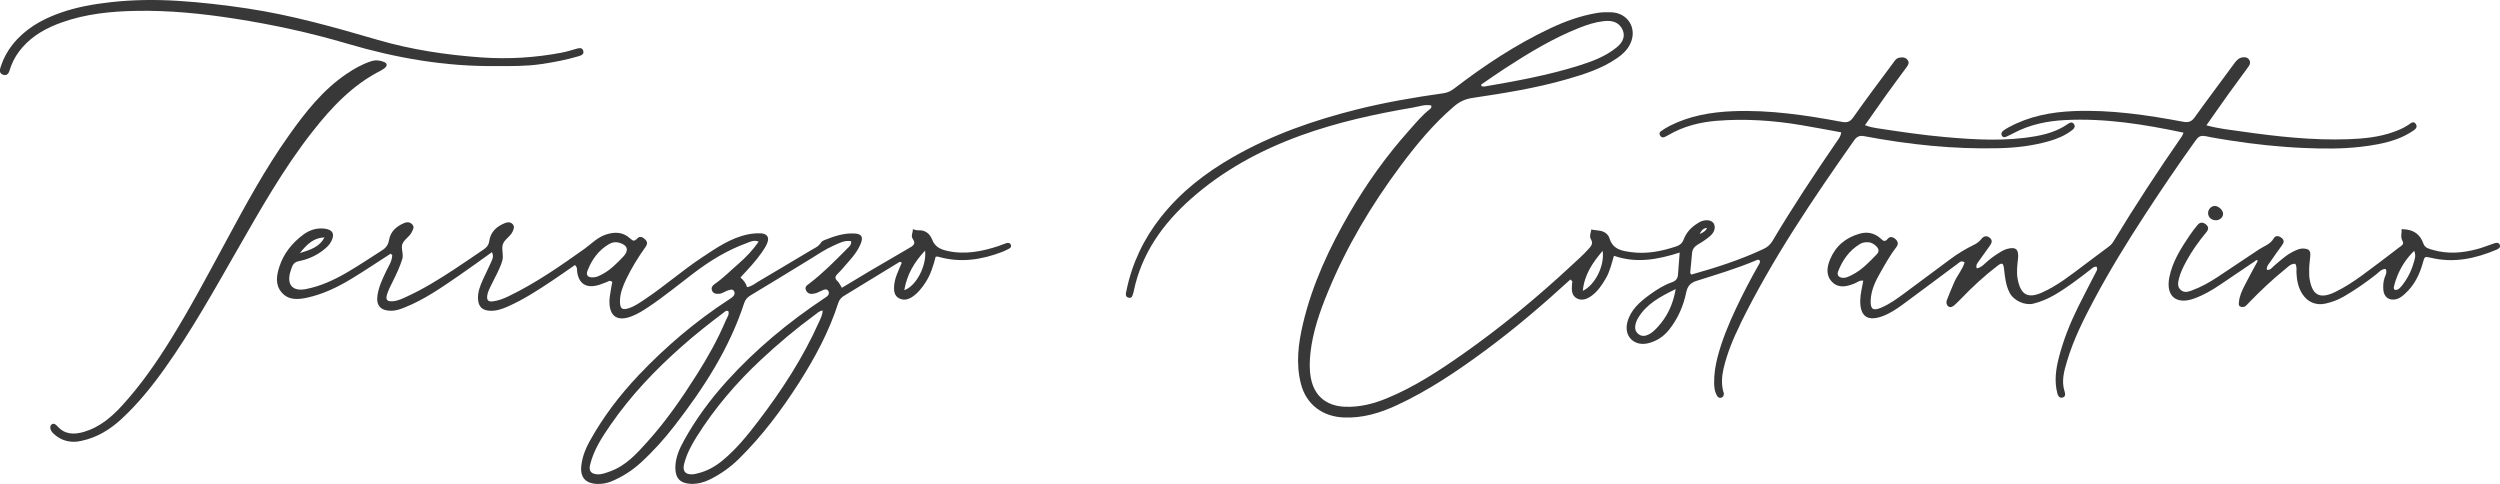
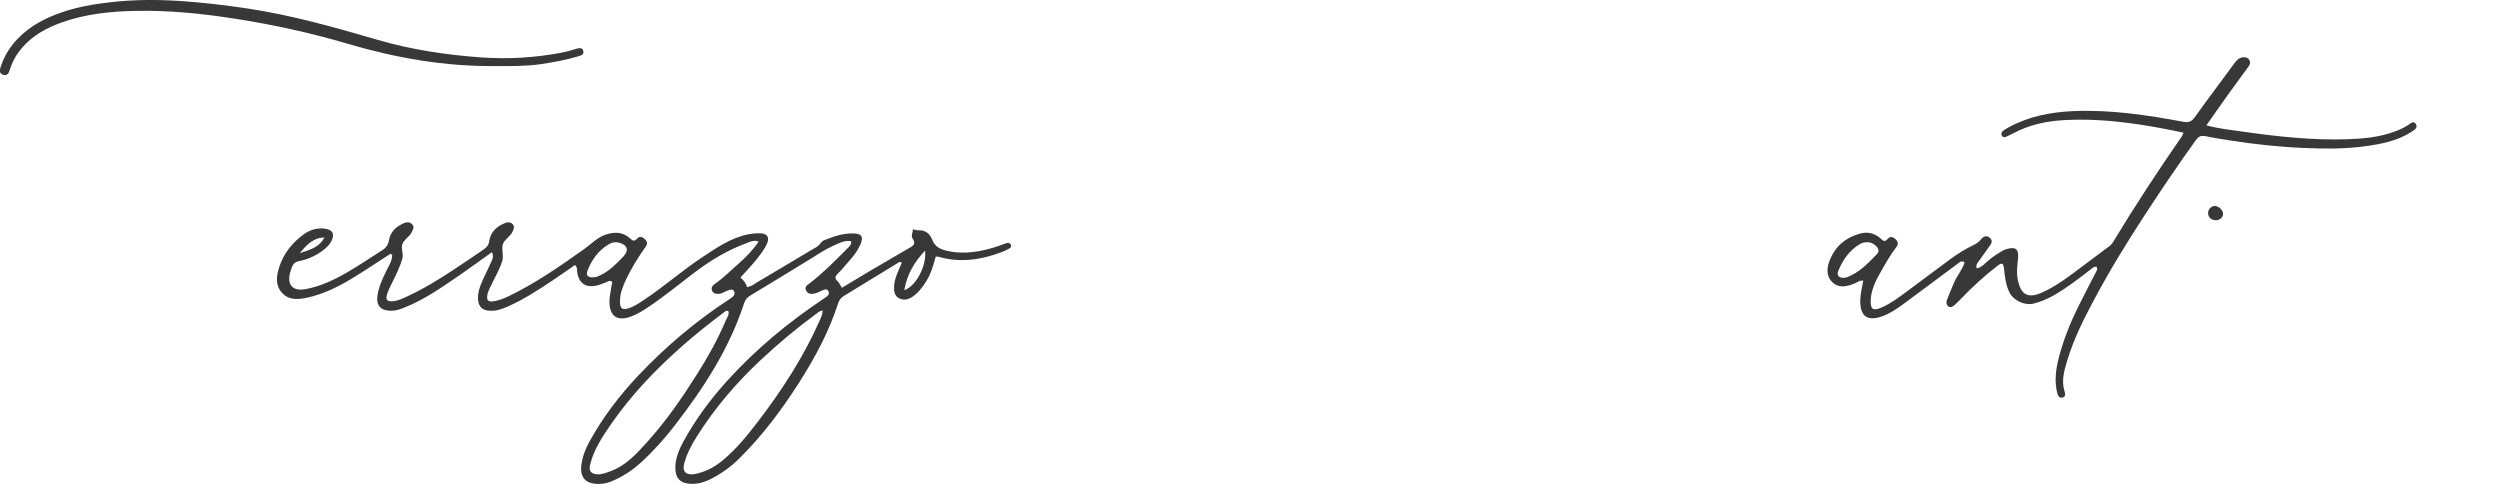
<svg xmlns="http://www.w3.org/2000/svg" id="Livello_2" viewBox="0 0 540.07 104.53">
  <defs>
    <style>.cls-1{fill:#383838;}</style>
  </defs>
  <g id="Grid">
    <g>
-       <path class="cls-1" d="m375.95,69.99c6.89-14.02,15.62-26.91,24.58-39.65.59-.83,1.17-1.12,2.21-.92,9.6,1.82,19.28,2.84,29.07,2.6,3.67-.09,7.29-.51,10.83-1.52,1.76-.5,3.45-1.21,4.93-2.33.47-.36.85-.81.47-1.36-.41-.59-.94-.3-1.42.03-2.05,1.41-4.36,2.13-6.79,2.57-6.6,1.18-13.23.77-19.84.18-4.85-.43-9.67-1.16-14.49-1.89-.85-.13-1.66-.29-2.62-.66,1.6-2.27,3.06-4.37,4.55-6.46,1.46-2.03,2.96-4.04,4.44-6.06.33-.45.64-.93.28-1.48-.43-.66-1.11-.71-1.81-.59-.76.13-1.09.77-1.48,1.3-2.86,3.86-5.76,7.69-8.52,11.62-.73,1.04-1.41,1.15-2.54.94-7.73-1.44-15.5-2.6-23.4-2.29-4.78.19-9.42.99-13.74,3.19-.66.34-1.29.74-1.9,1.17-.3.21-.33.59-.13.91.19.31.5.48.86.35.32-.12.61-.28.91-.45,3.22-1.89,6.75-2.79,10.42-3.09,6.17-.51,12.32-.08,18.42.95,2.84.48,5.66,1.02,8.51,1.54-.11.93-.58,1.43-.95,1.98-4.82,7.04-9.54,14.14-13.89,21.48-.47.79-1.08,1.33-1.91,1.72-4.98,2.35-10.2,4.02-15.49,5.51-.17.05-.27,0-.38-.41.12-1.23.28-2.7.4-4.18.08-.89.54-1.45,1.31-1.9.93-.54,1.85-1.14,2.66-1.86.97-.86,1.16-1.99.67-2.72-.47-.69-1.65-.84-2.8-.34-.25.11-.47.26-.7.41-1.37.84-2.4,1.99-2.97,3.49-.3.78-.81,1.2-1.56,1.45-3.18,1.07-6.45,1.7-9.78,1.25-1.89-.26-3.91-.55-4.64-2.93-.33-1.09-1.32-1.67-2.52-1.75-.47-.03-.93-.13-1.43-.21-.11.69-.48,1.45-.08,2.12.52.86.08,1.41-.41,1.97-1.21,1.37-2.59,2.57-3.93,3.81-7.35,6.83-15.07,13.2-23.28,18.97-5.21,3.66-10.53,7.15-16.46,9.59-2.91,1.2-5.89,1.96-9.09,1.83-3.99-.17-6.62-2.34-7.34-6.23-.33-1.81-.28-3.64-.08-5.45.51-4.54,2-8.83,3.73-13.03,4.03-9.82,9.43-18.88,15.77-27.38,3.44-4.61,7.11-9.04,11.51-12.8,1.17-1,2.4-1.59,3.96-1.82,6.83-1.02,13.66-2.1,20.31-4.01,3.85-1.1,7.66-2.3,11-4.62,1.13-.78,2.11-1.7,2.74-2.94,1.69-3.32-.36-6.82-4.08-6.94-1.01-.03-2.02-.02-3.04.15-3.58.6-6.94,1.82-10.19,3.36-7.39,3.49-14.15,7.98-20.62,12.93-.71.54-1.42.92-2.34,1.05-6.3.89-12.57,1.96-18.75,3.51-9.3,2.33-18.29,5.47-26.65,10.23-6,3.42-11.38,7.59-15.68,13.04-3.71,4.7-6.22,9.97-7.42,15.84-.12.58-.37,1.34.44,1.55.87.23.86-.63,1.08-1.16.03-.06.03-.13.04-.2,1.69-8.18,6.29-14.61,12.4-20.02,6.92-6.13,14.93-10.47,23.61-13.63,7.92-2.88,16.11-4.67,24.4-6.08,1.28-.22,2.56-.72,3.87-.43.13.46-.11.64-.31.8-1.67,1.31-3.01,2.94-4.4,4.5-4.93,5.51-9.22,11.5-12.93,17.9-4.36,7.53-8.03,15.35-10.05,23.86-1.02,4.31-1.59,8.66-.47,13.05,1.15,4.49,4.67,7.11,9.32,7.29,4.06.15,7.75-.96,11.36-2.63,6.87-3.18,13.09-7.38,19.15-11.85,6.43-4.74,12.5-9.94,18.39-15.33.14.13.28.26.42.39-.03.27-.06.53-.08.79-.09,1.11-.06,2.28,1.02,2.88,1.11.61,2.2.19,3.21-.53,1.36-.98,2.23-2.33,3.06-3.73.9-1.51,1.26-3.21,1.78-4.92,4.83,1.68,9.45.82,14.2-.7-.13,1.73-.25,3.26-.37,4.78-.06.83-.48,1.35-1.28,1.63-1.75.6-3.3,1.59-4.78,2.66-2.15,1.56-4.17,3.27-4.88,6-.78,3,1.47,5.26,4.51,4.52,1.84-.45,3.34-1.45,4.52-2.93,1.89-2.38,3.08-5.1,3.69-8.04.28-1.34.88-2.07,2.23-2.5,4.32-1.37,8.67-2.66,12.86-4.43.23-.1.5-.25.76-.01.21.34,0,.63-.16.91-1.78,3.11-3.43,6.3-4.96,9.54-1.59,3.37-3,6.81-3.95,10.42-.48,1.84-.77,3.71-.75,5.61.01.88.1,1.77.51,2.56.21.42.53.85,1.11.6.43-.18.52-.59.46-1.02-.02-.13-.09-.25-.13-.38-.4-1.61-.28-3.2.08-4.81.78-3.39,2.11-6.56,3.64-9.66Zm-7.18-20.75c-.29.69-.91,1.03-1.59,1.31.32-.66.7-1.26,1.59-1.31Zm-43.66-34.46c5.11-3.32,10.3-6.48,15.99-8.74,1.7-.68,3.44-1.25,5.25-1.46,1.49-.17,3.02-.05,3.95,1.44.91,1.47.51,2.95-1.07,4.23-2.41,1.96-5.28,3.02-8.18,3.93-6.66,2.09-13.51,3.33-20.37,4.51-.19.03-.4-.03-.6-.05-.04-.12-.08-.24-.12-.36,1.72-1.17,3.41-2.37,5.15-3.5Zm16.82,48.05c.34-3.48,2.07-6.04,4.29-8.64.45,3.21-1.63,7.37-4.29,8.64Zm16.16,7.83c-.59.64-1.21,1.27-2.03,1.64-.73.33-1.4.41-2.09-.12-.68-.52-.83-1.23-.68-1.99.1-.52.31-1.04.58-1.49,1.81-3.03,4.74-4.6,8.13-6.25-.59,3.39-1.86,5.99-3.91,8.21Z" />
      <path class="cls-1" d="m217.48,52.5c-.58.16-1.13.44-1.71.63-3.64,1.2-7.34,1.94-11.17,1.06-1.4-.32-2.62-.84-3.22-2.42-.47-1.21-1.45-2.12-2.99-2.02-.39.03-.79-.15-1.19-.23.05.68-.5,1.41-.01,2.1.79,1.11-.03,1.52-.8,1.97-2.81,1.64-5.62,3.27-8.42,4.92-2.02,1.19-4.03,2.42-6.1,3.66-.37-.57-.58-1.11-.96-1.45-.6-.54-.53-.98-.04-1.49.33-.34.68-.66.99-1.03,1.47-1.76,3.18-3.35,4.07-5.53.62-1.5.2-2.17-1.42-2.24-2.29-.1-4.41.64-6.49,1.47-.24.1-.51.27-.64.48-.52.87-1.41,1.22-2.22,1.7-3.79,2.25-7.55,4.52-11.35,6.75-.73.43-1.4,1.03-2.44,1.2-.22-.92-.8-1.53-1.41-2.09,1.7-1.84,3.29-3.51,4.61-5.4.46-.66.92-1.36,1.2-2.11.46-1.21-.08-1.95-1.39-2.02-.95-.05-1.88.04-2.83.23-3.76.78-6.82,2.94-9.91,4.98-4.29,2.84-8.16,6.27-12.46,9.12-1.07.71-2.13,1.46-3.38,1.85-1.39.44-1.85.1-1.87-1.4-.02-1.74.6-3.31,1.33-4.85,1.17-2.45,2.59-4.75,4.17-6.96.42-.59.5-1.07-.01-1.61-.53-.55-1.2-.87-1.76-.25-.57.62-.91.58-1.47.05-1.54-1.45-3.31-1.55-5.27-.91-1.88.61-3.15,2.02-4.68,3.11-5.24,3.73-10.53,7.41-16.36,10.22-1.1.53-2.24.98-3.47,1.12-.91.1-1.27-.26-1.16-1.17.11-.95.6-1.79,1.01-2.64.79-1.65,1.74-3.22,2.25-4.99.33-1.15-.18-2.34.08-3.4.28-1.15,1.64-1.75,2.15-2.89.23-.51.46-1.04.07-1.52-.43-.53-1.03-.58-1.67-.33-1.83.7-3.18,1.95-3.45,3.9-.14.98-.62,1.41-1.27,1.86-2.12,1.45-4.25,2.91-6.4,4.32-3.23,2.12-6.51,4.15-10.03,5.77-.98.45-1.96.95-3.06,1.05-1.28.12-1.69-.29-1.32-1.48.28-.9.72-1.75,1.14-2.59.82-1.64,1.6-3.28,2.15-5.03.34-1.1-.31-2.21,0-3.18.34-1.06,1.6-1.62,2.08-2.71.22-.49.57-.98.15-1.51-.49-.62-1.16-.67-1.84-.38-1.66.69-2.93,1.84-3.24,3.62-.18,1.07-.66,1.72-1.49,2.25-2.51,1.6-4.99,3.27-7.56,4.77-2.81,1.64-5.76,3.02-9,3.63-2.73.51-4.04-.89-3.33-3.58.09-.33.21-.64.31-.96.26-.81.64-1.33,1.63-1.52,1.87-.36,3.62-1.14,5.15-2.31.7-.54,1.36-1.11,1.78-1.91.85-1.62.36-2.59-1.48-2.8-1.7-.19-3.25.33-4.58,1.33-2.38,1.78-4.2,4.04-5.13,6.9-.62,1.91-.95,3.92.52,5.59,1.48,1.69,3.5,1.53,5.48,1.1,3.49-.76,6.65-2.3,9.67-4.14,2.83-1.72,5.58-3.57,8.37-5.36.11.1.23.2.34.3-.03,1.35-.81,2.42-1.35,3.57-.79,1.65-1.57,3.32-1.84,5.14-.32,2.21.73,3.33,2.96,3.32.98,0,1.87-.3,2.75-.65,4.4-1.72,8.22-4.43,12.07-7.07,2.34-1.6,4.61-3.28,6.95-4.94.51,1.03-.01,1.74-.32,2.46-.51,1.18-1.12,2.32-1.64,3.49-.6,1.36-1.16,2.74-1.04,4.29.12,1.53.89,2.3,2.44,2.41,1.4.1,2.68-.33,3.93-.88,3.42-1.51,6.55-3.54,9.65-5.61,1.67-1.12,3.31-2.27,4.92-3.38.56.53.41,1.03.47,1.49.36,2.48,1.88,3.52,4.32,2.91.65-.16,1.28-.44,1.91-.66.41-.14.79-.58,1.36-.08-.1.53-.23,1.12-.31,1.71-.13.87-.33,1.74-.31,2.61.05,3.14,1.73,4.24,4.71,3.13,1.34-.5,2.55-1.26,3.73-2.05,3.38-2.26,6.52-4.85,9.75-7.3,3.53-2.68,7.26-4.97,11.44-6.49.77-.28,1.57-.77,2.61-.32-1.29,1.87-2.78,3.41-4.41,4.82-1.69,1.46-3.25,3.07-5.1,4.34-.48.33-.8.77-.58,1.37.26.7.86.77,1.51.74.78-.04,1.36-.6,2.08-.78.39-.1.85-.28,1.13.13.29.43.19.92-.21,1.27-.25.22-.54.41-.82.6-7.14,4.64-13.58,10.1-19.44,16.26-4.17,4.39-7.81,9.17-10.73,14.47-.85,1.54-1.48,3.2-1.72,4.96-.38,2.73.87,4.12,3.57,4.16,1.05.01,2.02-.18,2.97-.58,2.33-.98,4.43-2.32,6.3-4.03,2.66-2.43,5.05-5.09,7.25-7.93,6.29-8.12,11.85-16.66,15.07-26.53.24-.74.68-1.24,1.37-1.66,4.3-2.58,8.57-5.2,12.85-7.82,1.68-1.03,3.3-2.15,5.1-2.94,1.19-.52,2.38-1.23,3.79-.94.09.83-.46,1.19-.88,1.61-2.57,2.61-5.14,5.21-8.05,7.45-.54.42-1.23.75-.79,1.6.43.84,1.22.78,1.96.6.58-.15,1.11-.49,1.68-.71.38-.15.85-.27,1.11.13.29.44.17.91-.26,1.25-.21.17-.45.31-.67.46-7.64,5.09-14.66,10.9-20.84,17.71-3.61,3.98-6.79,8.26-9.38,12.96-1.01,1.83-1.88,3.77-1.86,5.95.02,2.25,1.13,3.32,3.37,3.4,1.47.05,2.83-.32,4.12-.96,2.32-1.15,4.41-2.64,6.26-4.46,5-4.92,9.17-10.49,12.94-16.38,3.47-5.44,6.52-11.09,8.5-17.25.25-.79.7-1.24,1.37-1.64,3.82-2.32,7.63-4.66,11.45-6.99.26-.16.54-.46.9-.07-.69,1.67-1.57,3.29-1.66,5.15-.05.98.09,1.97,1.03,2.49.97.54,1.97.33,2.88-.27,1.22-.8,2.08-1.91,2.87-3.11,1.13-1.71,1.71-3.64,2.2-5.55.23-.03.37-.09.49-.05,4.77,1.41,9.39.71,13.93-1.03.5-.19.98-.45,1.46-.7.33-.17.52-.44.37-.83-.15-.38-.53-.46-.85-.37Zm-147.38-1.21c-1.05,2.01-2.93,2.66-5.33,3.39,1.61-2.01,3.08-3.34,5.33-3.39Zm59.92,8c-.6.31-1.2.63-1.91.63-1.12.04-1.58-.44-1.18-1.48.93-2.37,2.37-4.38,4.62-5.7.74-.44,1.53-.52,2.34-.27,1.71.52,2.01,1.66.76,2.96-1.4,1.46-2.81,2.93-4.65,3.87Zm26.77,9.94c-1.71,4.06-3.86,7.89-6.21,11.61-3.22,5.09-6.63,10.05-10.67,14.53-2.35,2.62-4.71,5.27-8.19,6.49-.9.31-1.77.68-2.75.6-1.3-.11-1.8-.73-1.5-2.02.77-3.22,2.55-5.94,4.4-8.62,4.4-6.39,9.71-11.95,15.51-17.07,2.84-2.51,5.81-4.86,8.84-7.13.31-.23.57-.61,1.11-.43.29.78-.27,1.4-.54,2.04Zm20.11.39c-3.44,7.7-8.01,14.71-13.12,21.4-2.3,3.01-4.68,5.96-7.62,8.4-1.63,1.36-3.45,2.38-5.54,2.86-.26.06-.52.14-.79.17-1.73.17-2.46-.6-2.03-2.27.54-2.11,1.57-4.04,2.72-5.86,3.87-6.16,8.57-11.65,13.88-16.61,3.71-3.46,7.59-6.73,11.69-9.73.47-.34.87-.8,1.63-.91-.03,1.01-.47,1.78-.82,2.56Zm18.45-6.94c.6-3.45,2.17-6.06,4.49-8.54.4,3.22-1.96,7.73-4.49,8.54Z" />
      <path class="cls-1" d="m476.42,29.4c1.72.38,3.46.64,5.19.92,5.35.84,10.73,1.42,16.14,1.65,4.05.17,8.13.22,12.19-.25,2.63-.3,5.23-.74,7.73-1.63,1.22-.43,2.37-1.02,3.45-1.72.57-.37,1.27-.84.75-1.61-.49-.73-1.11-.11-1.57.2-1.02.69-2.13,1.16-3.29,1.57-3.1,1.1-6.35,1.42-9.59,1.54-7.81.29-15.55-.58-23.26-1.68-2.43-.35-4.9-.59-7.51-1.32,1.69-2.4,3.22-4.61,4.79-6.8,1.42-1.98,2.87-3.94,4.31-5.9.36-.49.47-.97.11-1.49-.36-.52-.9-.57-1.46-.48-.79.13-1.27.67-1.73,1.3-2.83,3.88-5.74,7.7-8.53,11.61-.7.98-1.35,1.21-2.53.99-7.8-1.46-15.63-2.62-23.6-2.3-4.93.2-9.67,1.11-14.05,3.49-.41.22-.83.46-1.2.75-.33.26-.54.64-.29,1.07.26.45.66.37,1.05.17.49-.24.99-.45,1.46-.71,3.48-1.86,7.25-2.63,11.14-2.83,8.64-.44,17.09.92,25.59,2.72-.15.33-.22.59-.37.8-5.17,7.46-10.15,15.04-14.84,22.81-.33.55-.79.9-1.29,1.26-1.69,1.24-3.36,2.51-5.04,3.77-2.87,2.16-5.69,4.39-9,5.88-3.1,1.4-4.65.51-5.29-2.87-.29-1.51-.09-2.96.07-4.43.22-2-.46-2.63-2.38-2.1-.58.16-1.13.47-1.64.79-1.1.67-2.13,1.44-3.08,2.32-.52.48-1.04.98-1.83,1.07-.23-.74.19-1.15.48-1.57.77-1.11,1.56-2.21,2.36-3.3.46-.62.64-1.23-.06-1.76-.66-.5-1.29-.31-1.77.3-.43.54-.93.93-1.56,1.24-1.83.89-3.57,1.94-5.2,3.16-3.31,2.47-6.62,4.94-9.95,7.39-1.58,1.16-3.18,2.33-5.01,3.08-1.69.69-2.24.3-2.19-1.54.07-2.31,1.07-4.31,2.19-6.25,1.04-1.82,2.06-3.66,3.35-5.32.42-.55.45-1.11-.08-1.64-.55-.54-1.25-.8-1.76-.17-.7.86-1.08.36-1.61-.11-1.32-1.16-2.86-1.46-4.54-.97-2.98.86-5.15,2.68-6.33,5.56-.71,1.72-.93,3.53.52,4.92,1.41,1.36,3.14.91,4.78.26.58-.23,1.09-.74,1.88-.6-.24,1.46-.61,2.78-.65,4.1-.09,3.19,1.18,4.82,4.6,3.64,1.68-.58,3.16-1.56,4.58-2.6,3.93-2.88,7.82-5.82,11.74-8.72.45-.34.88-.89,1.62-.38-.46,1.59-1.61,2.81-2.24,4.29-.56,1.3-1.12,2.61-1.62,3.94-.16.44-.04,1.01.36,1.29.44.31.92.05,1.29-.27.51-.45.99-.92,1.46-1.41,2.44-2.54,5.02-4.94,7.83-7.08,1.03-.79,1.29-.64,1.44.66.2,1.74.36,3.47,1.18,5.09.91,1.8,3.36,2.84,5.13,2.41,1.68-.41,3.2-1.08,4.67-1.93,2.7-1.58,5.16-3.48,7.63-5.38.42-.32.77-.76,1.38-.66.32.51-.02.91-.22,1.32-1.26,2.47-2.57,4.92-3.79,7.41-1.71,3.46-3.14,7.04-4.11,10.78-.67,2.57-1.04,5.17-.36,7.81.15.58.45,1.08,1.1.94.72-.16.64-.81.47-1.33-.73-2.27-.1-4.43.54-6.57,1.4-4.69,3.59-9.04,5.88-13.34,3.35-6.27,7.07-12.32,10.95-18.27,3.54-5.44,7.19-10.82,10.98-16.1.55-.77,1.06-1.07,2.01-.86Zm-76.29,29.97c-.66.33-1.32.72-2.1.64-.84-.08-1.24-.6-.94-1.39.95-2.45,2.41-4.51,4.7-5.9.48-.29,1-.4,1.61-.39.75-.03,1.37.32,1.93.87.57.57.68,1.14.08,1.76-1.61,1.64-3.17,3.35-5.27,4.4Z" />
-       <path class="cls-1" d="m82.4,15.16c.24-.12.47-.27.68-.44.64-.51.61-1.03-.13-1.34-.89-.37-1.8-.46-2.77-.15-1.96.63-3.71,1.63-5.39,2.78-5.08,3.46-8.79,8.19-12.29,13.11-5.27,7.4-9.57,15.39-13.88,23.37-3.83,7.08-7.6,14.19-11.85,21.03-3.08,4.95-6.41,9.72-10.34,14.03-2.29,2.52-4.87,4.72-8.24,5.73-2.13.63-4.16.64-5.79-1.2-.13-.15-.29-.29-.45-.4-.24-.17-.52-.18-.76-.01-.23.16-.34.41-.33.7.03.59.38,1.02.78,1.38,1.2,1.08,2.59,1.7,4.42,1.69.36,0,.89-.07,1.42-.18,3.43-.7,6.29-2.45,8.81-4.79,3.54-3.28,6.56-7.02,9.35-10.95,5.73-8.07,10.55-16.7,15.46-25.27,5.08-8.86,10.08-17.77,16.42-25.84,4.17-5.31,8.74-10.16,14.9-13.24Z" />
-       <path class="cls-1" d="m540.02,52.89c-.22-.58-.77-.46-1.23-.31-1.22.4-2.41.9-3.65,1.23-3.11.83-6.26,1.11-9.42.22-.83-.24-1.85-.42-2.17-1.34-.73-2.14-2.22-3.1-4.4-3.17-.11,0-.21-.02-.33-.04.05.87-.3,1.72.19,2.58.43.75-.3,1.06-.77,1.42-2.64,2.01-5.26,4.04-7.94,5.99-1.86,1.35-3.77,2.61-5.86,3.62-3.66,1.77-5.09.34-5.57-3.31-.04-.33,0-.68-.02-1.01-.06-1.15.13-2.29.23-3.43.11-1.21-.28-1.58-1.47-1.65-.64-.04-1.18.19-1.75.43-1.77.77-3.15,2.08-4.6,3.3-.43.36-.73.97-1.55.87-.11-.77.41-1.26.78-1.79.8-1.17,1.61-2.34,2.46-3.47.43-.57.59-1.08,0-1.59-.59-.5-1.35-.67-1.76.05-.74,1.3-2.09,1.66-3.2,2.4-2.99,1.99-5.97,3.98-8.96,5.97-1.75,1.16-3.58,2.17-5.57,2.9-.8.29-1.57.51-2.3-.08-.83-.67-.66-1.59-.46-2.44.32-1.32.92-2.53,1.56-3.73,1.23-2.27,2.72-4.36,4.36-6.33.52-.62.58-1.2-.12-1.74-.65-.5-1.27-.45-1.78.17-.6.73-1.18,1.48-1.71,2.26-1.89,2.81-3.72,5.68-4.38,9.07-.79,4.06,1.53,5.96,5.42,4.53,1.98-.72,3.8-1.78,5.54-2.95,2.52-1.7,5.04-3.41,7.56-5.11.17-.17.36-.36.57-.1.05.06-.12.29-.19.44-.89,1.66-1.83,3.31-2.67,5-.54,1.08-1.07,2.2-1.18,3.43-.03.37-.15.88.32,1.06.37.14.82.13,1.16-.17.3-.27.57-.58.85-.87,2.41-2.47,4.91-4.85,7.61-7.02.66-.53,1.24-1.26,2.22-1.19.42.67.22,1.37.26,2.03.09,1.57.37,3.08,1.24,4.44,1.14,1.8,2.96,2.58,5.04,2.12,1.4-.31,2.71-.81,3.96-1.53,2.47-1.43,4.79-3.06,7.03-4.81.59-.46,1.1-1.19,2.02-1.12.32.71-.03,1.26-.23,1.81-.31.85-.35,1.72-.3,2.6.1,1.69,1.32,2.55,2.94,2.06.66-.2,1.18-.63,1.7-1.09,2.04-1.83,3.2-4.16,3.91-6.75.38-1.4.38-1.38,1.85-1.04,4.9,1.15,9.54.14,14.05-1.77.41-.17.94-.46.72-1.04Zm-18.63,3.97c-.51,1.81-1.4,3.47-2.59,4.95-.26.32-.54.61-.91.76-.51.21-.85-.07-.75-.55.18-.85.45-1.68.78-2.48.81-1.97,1.95-3.72,3.61-5.35.47,1.08.07,1.92-.14,2.67Z" />
      <path class="cls-1" d="m29.34,2.35c7.19-.14,14.32.58,21.43,1.69,8.24,1.28,16.36,3.06,24.36,5.42,10.45,3.08,21.08,4.94,32.01,4.81,3.25.01,6.51.06,9.74-.42,2.75-.4,5.47-.92,8.14-1.71.63-.19,1.24-.47.95-1.25-.23-.64-.82-.53-1.39-.37-1.1.32-2.21.66-3.33.87-5.68,1.07-11.37,1.42-17.16,1.02-7.66-.54-15.21-1.67-22.57-3.82-9.23-2.69-18.47-5.31-28-6.75-5.02-.76-10.06-1.34-15.12-1.66-4.8-.3-9.62-.25-14.41.28-3.77.42-7.5,1.07-11.1,2.36-3.96,1.42-7.49,3.44-10.16,6.79-1.11,1.39-1.95,2.93-2.51,4.61-.23.67-.55,1.58.43,1.92.95.33,1.3-.43,1.51-1.2.07-.26.17-.51.27-.77.56-1.47,1.39-2.78,2.43-3.96,2.3-2.62,5.26-4.22,8.49-5.37,5.17-1.84,10.55-2.39,15.98-2.49Z" />
      <path class="cls-1" d="m477.01,46.07c.02.91.79,1.56,1.78,1.51.81-.04,1.46-.67,1.46-1.39,0-.77-.94-1.67-1.74-1.7-.81-.02-1.52.72-1.5,1.57Z" />
    </g>
  </g>
</svg>